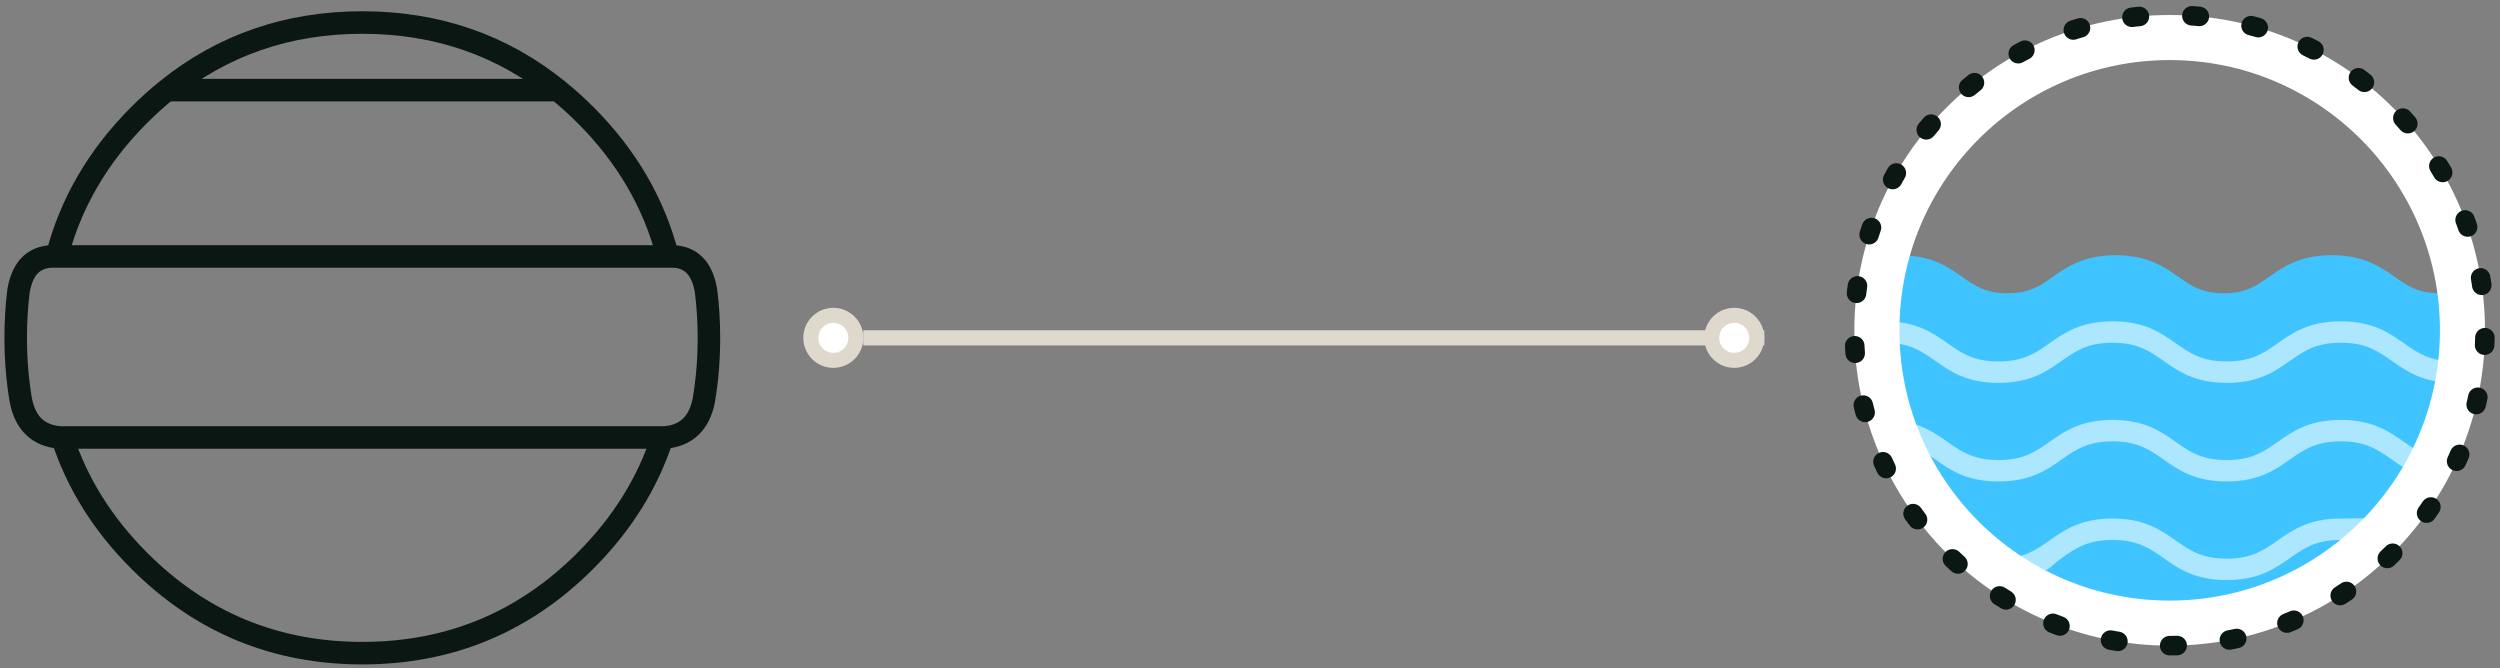
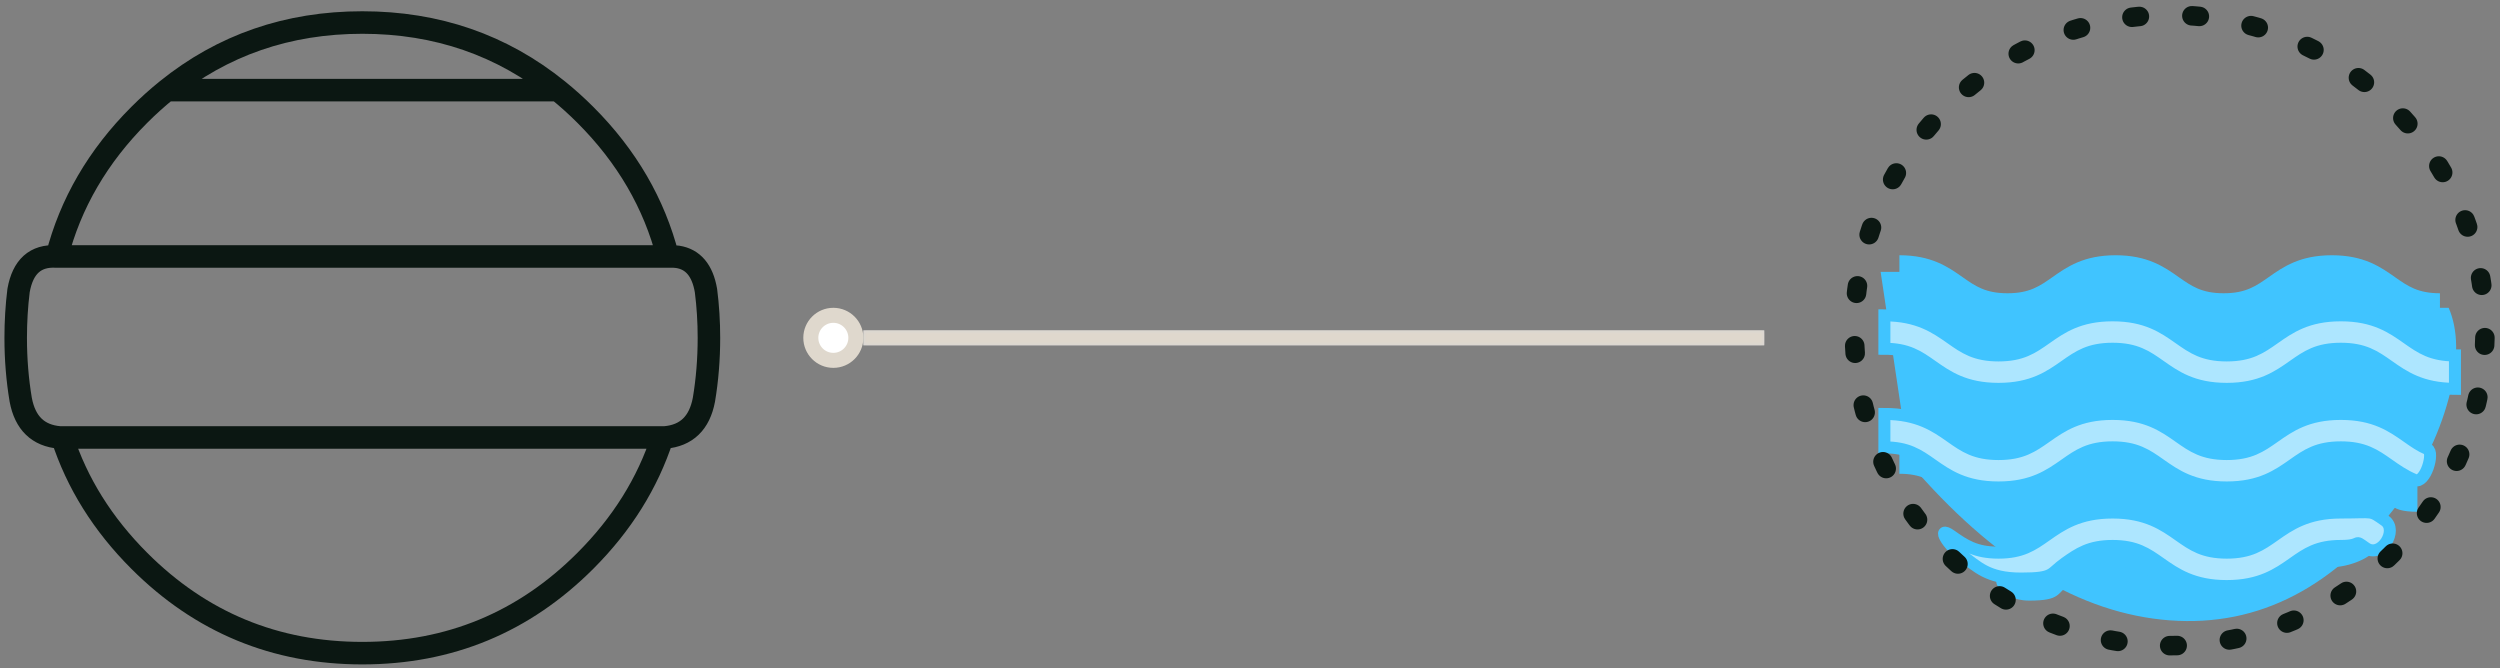
<svg xmlns="http://www.w3.org/2000/svg" xmlns:xlink="http://www.w3.org/1999/xlink" width="333px" height="89px" viewBox="0 0 333 89" version="1.1">
  <rect x="0" y="0" width="333" height="89" fill="#808080" stroke="none" />
  <title>depositar-urna-mar</title>
  <defs>
    <rect id="path-1" x="0" y="0" width="120" height="2" />
  </defs>
  <g id="Page-1" stroke="none" stroke-width="1" fill="none" fill-rule="evenodd">
    <g id="depositar-urna-mar" transform="translate(2, 2)">
      <g id="sp" transform="translate(106, 40)">
        <g id="line/1x1" transform="translate(7, 2)">
          <g id="Mask" fill="#D8D6D5">
            <rect id="path-1" x="0" y="0" width="120" height="2" />
          </g>
          <g id="Rectangle-Clipped">
            <mask id="mask-2" fill="white">
              <use xlink:href="#path-1" />
            </mask>
            <g id="path-1" />
            <rect id="Rectangle" fill="#DFD8CD" mask="url(#mask-2)" x="0" y="0" width="120" height="2" />
          </g>
        </g>
        <circle id="Oval" stroke="#DFD8CD" stroke-width="2" fill="#FFFFFF" fill-rule="nonzero" cx="3" cy="3" r="3" />
-         <circle id="Oval" stroke="#DFD8CD" stroke-width="2" fill="#FFFFFF" fill-rule="nonzero" cx="123" cy="3" r="3" />
      </g>
      <g id="sd_mascota_step02" stroke-linecap="round" stroke-linejoin="round" transform="translate(0, 1)" stroke="#0B1712" stroke-width="3">
        <path d="M75.965,71.704 C67.768,79.901 57.867,84 46.261,84 C34.655,84 24.754,79.901 16.557,71.704 C11.681,66.829 8.257,61.351 6.285,55.27 L5.965,55.27 C3.08,55.034 1.345,53.36 0.761,50.248 C0.314,47.589 0.091,44.84 0.091,42 C0.091,39.846 0.218,37.746 0.472,35.7 C1.037,32.51 2.721,30.998 5.524,31.165 L5.57,31.165 C7.377,24.103 11.039,17.813 16.557,12.296 C17.737,11.115 18.955,10.019 20.209,9.009 C27.643,3.003 36.327,0 46.261,0 C56.195,0 64.879,3.003 72.313,9.009 C73.567,10.019 74.785,11.115 75.965,12.296 C81.483,17.813 85.145,24.103 86.952,31.165 L87.774,31.165 C87.939,31.176 88.101,31.191 88.261,31.211 C90.317,31.529 91.575,33.026 92.035,35.7 C92.299,37.749 92.43,39.849 92.43,42 C92.43,44.841 92.207,47.59 91.761,50.248 C91.172,53.352 89.438,55.026 86.557,55.27 L86.237,55.27 C84.264,61.351 80.84,66.829 75.965,71.704 Z M5.57,31.165 L86.952,31.165 M86.237,55.27 L6.285,55.27 M20.209,9.009 L72.313,9.009" id="Layer0_0_1_STROKES" />
      </g>
      <path d="M248.499,34.21 L255.231,34.21 L263.514,39 L268.879,39 L276.707,34.21 L283.48,34.21 L291.609,39 L296.925,39 L304.995,34.21 L310.3,34.21 L317.838,39 L324.164,39 C325.437,41.934 325.491,45.748 324.328,50.442 C323.165,55.135 321.001,59.829 317.838,64.522 C309.221,76.157 298.942,81.526 287,80.63 C275.058,79.734 263.489,72.726 252.292,59.605 L248.499,34.21 Z" id="Path-3" fill="#40C4FF" fill-rule="nonzero" />
      <path d="M308.6,69.329 C312.867,69.329 312.07,68.878 314.013,70.244 C315.719,71.444 311.532,73.548 308.6,73.548 C305.667,73.548 304.319,74.496 302.613,75.695 C300.669,77.062 298.466,78.61 294.199,78.61 C289.932,78.61 287.729,77.062 285.786,75.695 C284.079,74.495 282.732,73.548 279.799,73.548 C276.867,73.548 275.519,74.495 273.813,75.695 C271.87,77.062 272.572,78 268.305,78 C264.037,78 262.468,74.391 265.4,74.391 C268.332,74.391 269.68,73.444 271.386,72.244 C273.329,70.878 275.532,69.329 279.799,69.329 C284.067,69.329 286.269,70.877 288.212,72.244 C289.919,73.444 291.267,74.391 294.199,74.391 C297.132,74.391 298.48,73.444 300.186,72.244 C302.129,70.878 304.332,69.329 308.6,69.329 Z M308.6,56.886 C312.867,56.886 315.07,58.435 317.013,59.801 C318.15,60.601 319.146,61.317 320,61.949 L320,66.167 C315.732,66.167 316.53,64.618 314.587,63.252 C312.88,62.053 311.532,61.105 308.6,61.105 C305.667,61.105 304.319,62.053 302.613,63.252 C300.669,64.618 298.466,66.167 294.199,66.167 C289.932,66.167 287.729,64.618 285.786,63.252 C284.079,62.053 282.732,61.105 279.799,61.105 C276.867,61.105 275.519,62.053 273.813,63.252 C271.87,64.618 269.667,66.167 265.4,66.167 C261.132,66.167 258.93,64.618 256.986,63.252 C255.28,62.053 253.933,61.105 251,61.105 L251,56.886 C255.267,56.886 257.47,58.435 259.413,59.801 C261.12,61.001 262.468,61.949 265.4,61.949 C268.332,61.949 269.68,61.001 271.386,59.801 C273.329,58.435 275.532,56.886 279.799,56.886 C284.067,56.886 286.269,58.435 288.212,59.801 C289.919,61.001 291.267,61.949 294.199,61.949 C297.132,61.949 298.48,61.001 300.186,59.801 C302.129,58.435 304.332,56.886 308.6,56.886 Z M308.6,44.443 C312.867,44.443 315.07,45.992 317.013,47.358 C318.719,48.557 320.067,49.506 323,49.506 L323,49.506 L323,53.724 C318.732,53.724 316.53,52.176 314.587,50.809 C312.88,49.609 311.532,48.662 308.6,48.662 C305.667,48.662 304.319,49.609 302.613,50.809 C300.669,52.175 298.466,53.724 294.199,53.724 C289.932,53.724 287.729,52.176 285.786,50.809 C284.079,49.609 282.732,48.662 279.799,48.662 C276.867,48.662 275.519,49.609 273.813,50.809 C271.87,52.175 269.667,53.724 265.4,53.724 C261.132,53.724 258.93,52.176 256.986,50.809 C255.28,49.609 253.933,48.662 251,48.662 L251,48.662 L251,44.443 C255.267,44.443 257.47,45.992 259.413,47.358 C261.12,48.557 262.468,49.506 265.4,49.506 C268.332,49.506 269.68,48.557 271.386,47.358 C273.329,45.992 275.532,44.443 279.799,44.443 C284.067,44.443 286.269,45.992 288.212,47.358 C289.919,48.557 291.267,49.506 294.199,49.506 C297.132,49.506 298.48,48.557 300.186,47.358 C302.129,45.992 304.332,44.443 308.6,44.443 Z M308.6,32 C312.867,32 315.07,33.549 317.013,34.915 C318.719,36.115 320.067,37.062 323,37.062 L323,37.062 L323,41.281 C318.732,41.281 316.53,39.733 314.587,38.366 C312.88,37.166 311.532,36.219 308.6,36.219 C305.667,36.219 304.319,37.166 302.613,38.366 C300.669,39.733 298.466,41.281 294.199,41.281 C289.932,41.281 287.729,39.733 285.786,38.366 C284.079,37.166 282.732,36.219 279.799,36.219 C276.867,36.219 275.519,37.166 273.813,38.366 C271.87,39.733 269.667,41.281 265.4,41.281 C261.132,41.281 258.93,39.733 256.986,38.366 C255.28,37.166 253.933,36.219 251,36.219 L251,36.219 L251,32 C255.267,32 257.47,33.549 259.413,34.915 C261.12,36.115 262.468,37.062 265.4,37.062 C268.332,37.062 269.68,36.115 271.386,34.915 C273.329,33.549 275.532,32 279.799,32 C284.067,32 286.269,33.549 288.212,34.915 C289.919,36.115 291.267,37.062 294.199,37.062 C297.132,37.062 298.48,36.115 300.186,34.915 C302.129,33.549 304.332,32 308.6,32 Z" id="Combined-Shape" fill="#40C4FF" fill-rule="nonzero" />
      <path d="M309.8,66.268 C314.304,66.268 313.629,65.903 315.68,67.345 C317.481,68.612 315.17,72.431 313.119,70.988 C311.318,69.722 312.895,70.721 309.8,70.721 C306.704,70.721 305.281,71.722 303.48,72.988 C301.429,74.431 299.103,76.065 294.599,76.065 C290.095,76.065 287.769,74.431 285.719,72.988 C283.917,71.722 282.495,70.721 279.399,70.721 C276.304,70.721 274.881,71.722 273.08,72.988 C271.029,74.431 271.704,75.065 267.2,75.065 C262.695,75.065 261.37,73.431 259.319,71.988 C257.518,70.722 255.829,67.903 257.881,69.345 C259.682,70.612 261.105,71.612 264.2,71.612 C267.295,71.612 268.718,70.612 270.519,69.345 C272.57,67.903 274.895,66.268 279.399,66.268 C283.904,66.268 286.229,67.903 288.28,69.345 C290.081,70.612 291.504,71.612 294.599,71.612 C297.694,71.612 299.117,70.612 300.919,69.345 C302.97,67.903 305.295,66.268 309.8,66.268 Z M309.8,53.134 C314.304,53.134 316.629,54.769 318.68,56.211 C319.58,56.843 320.385,57.41 321.351,57.818 C322.32,58.227 321.047,62.524 319.648,61.937 C318.243,61.348 317.147,60.577 316.119,59.854 C314.318,58.588 312.895,57.588 309.8,57.588 C306.704,57.588 305.281,58.588 303.48,59.854 C301.429,61.296 299.103,62.931 294.599,62.931 C290.095,62.931 287.769,61.296 285.719,59.854 C283.917,58.588 282.495,57.588 279.399,57.588 C276.304,57.588 274.881,58.588 273.08,59.854 C271.029,61.296 268.704,62.931 264.2,62.931 C259.695,62.931 257.37,61.296 255.319,59.854 C253.518,58.588 252.096,57.588 249,57.588 L249,53.134 C253.504,53.134 255.829,54.769 257.881,56.211 C259.682,57.477 261.105,58.478 264.2,58.478 C267.295,58.478 268.718,57.477 270.519,56.211 C272.57,54.769 274.895,53.134 279.399,53.134 C283.904,53.134 286.229,54.769 288.28,56.211 C290.081,57.477 291.504,58.478 294.599,58.478 C297.694,58.478 299.117,57.477 300.919,56.211 C302.97,54.769 305.295,53.134 309.8,53.134 Z M309.8,40 C314.304,40 316.629,41.635 318.68,43.077 C320.481,44.343 321.904,45.344 325,45.344 L325,45.344 L325,49.797 C320.495,49.797 318.17,48.162 316.119,46.72 C314.318,45.453 312.895,44.453 309.8,44.453 C306.704,44.453 305.281,45.453 303.48,46.72 C301.429,48.162 299.103,49.797 294.599,49.797 C290.095,49.797 287.769,48.162 285.719,46.72 C283.917,45.453 282.495,44.453 279.399,44.453 C276.304,44.453 274.881,45.453 273.08,46.72 C271.029,48.162 268.704,49.797 264.2,49.797 C259.695,49.797 257.37,48.162 255.319,46.72 C253.518,45.453 252.096,44.453 249,44.453 L249,44.453 L249,40 C253.504,40 255.829,41.635 257.881,43.077 C259.682,44.343 261.105,45.344 264.2,45.344 C267.295,45.344 268.718,44.343 270.519,43.077 C272.57,41.635 274.895,40 279.399,40 C283.904,40 286.229,41.635 288.28,43.077 C290.081,44.343 291.504,45.344 294.599,45.344 C297.694,45.344 299.117,44.343 300.919,43.077 C302.97,41.635 305.295,40 309.8,40 Z" id="Combined-Shape-Copy" stroke="#40C4FF" stroke-width="1.6" fill="#ADE6FF" fill-rule="nonzero" />
-       <path d="M287,0 C310.196,0 329,18.804 329,42 C329,65.196 310.196,84 287,84 C263.804,84 245,65.196 245,42 C245,18.804 263.804,0 287,0 Z M287,6 C267.118,6 251,22.118 251,42 C251,61.882 267.118,78 287,78 C306.882,78 323,61.882 323,42 C323,22.118 306.882,6 287,6 Z" id="marco" fill="#FFFFFF" />
      <path d="M287,84 C310.196,84 329,65.196 329,42 C329,18.804 310.196,0 287,0 C263.804,0 245,18.804 245,42 C245,65.196 263.804,84 287,84 Z" id="line" stroke="#0B1712" stroke-width="2.6" stroke-linecap="round" stroke-linejoin="round" stroke-dasharray="1,7" />
    </g>
  </g>
</svg>